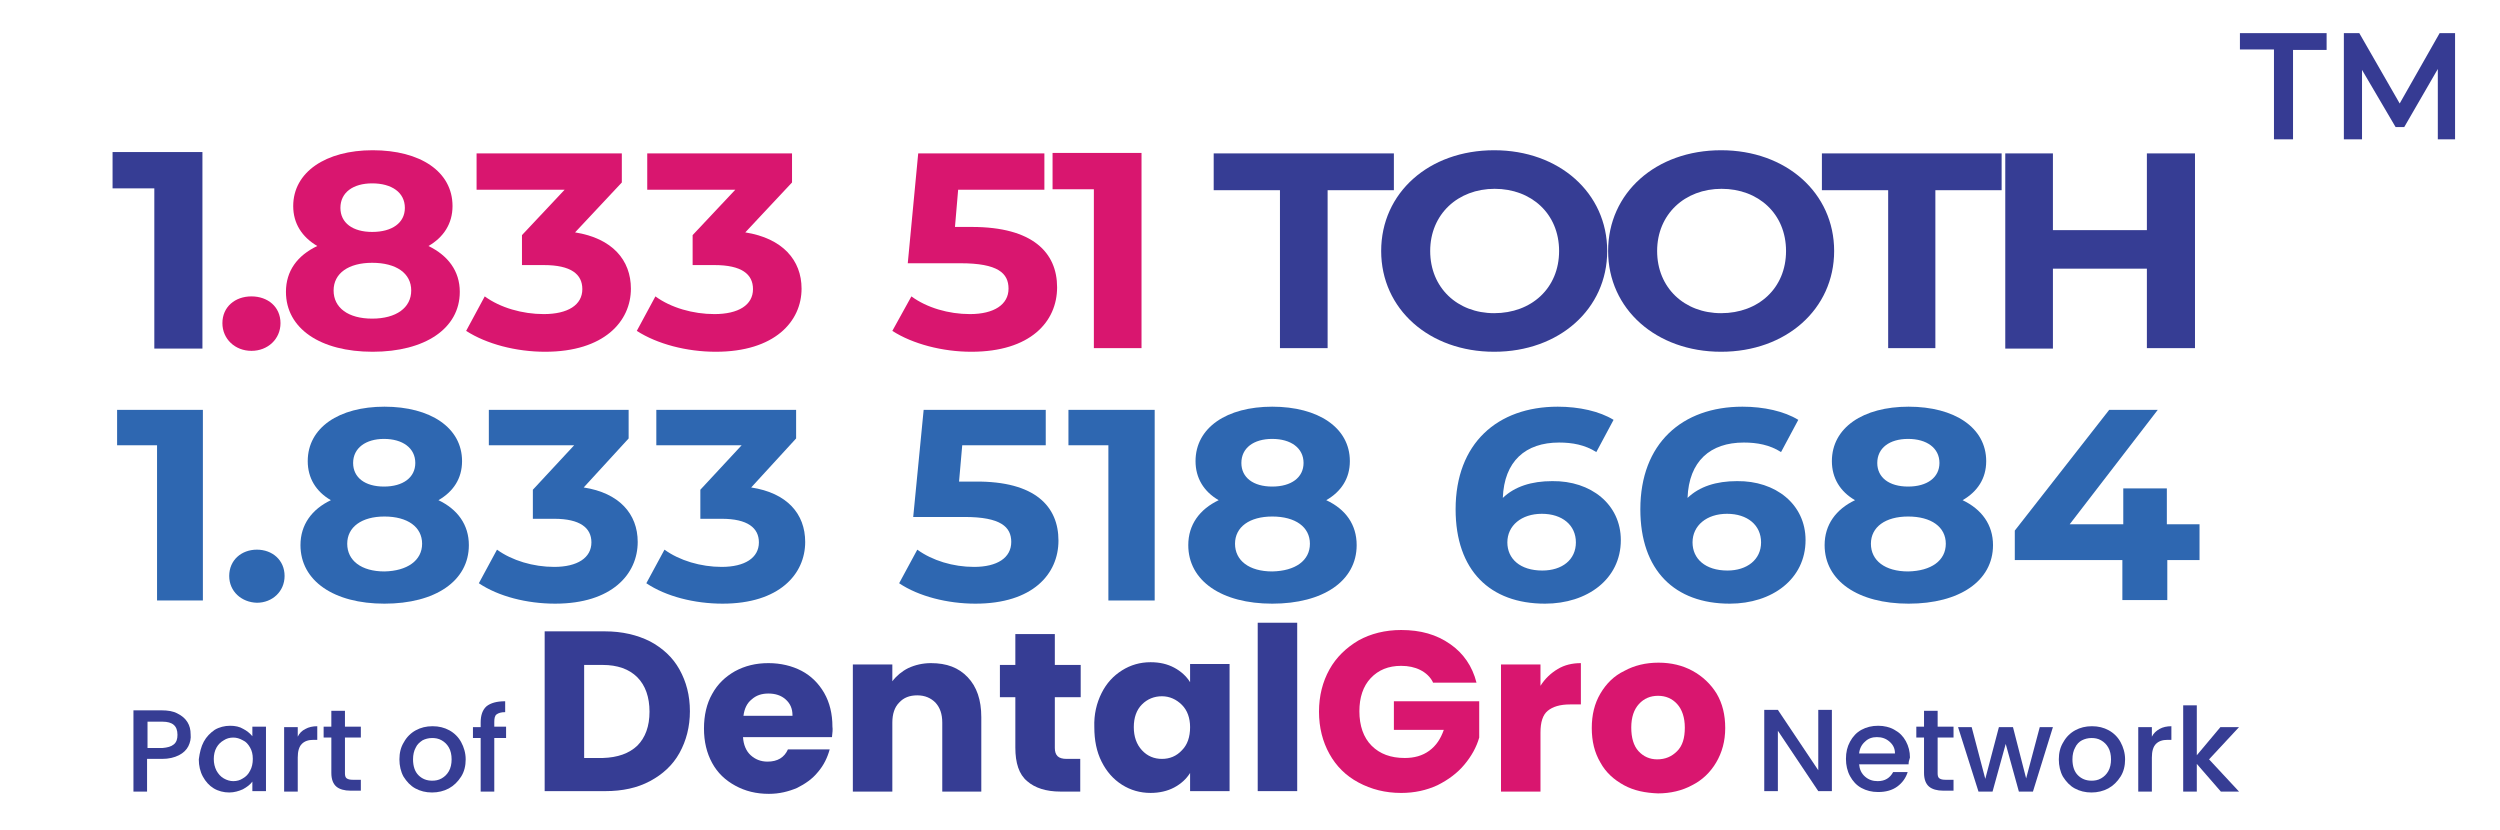
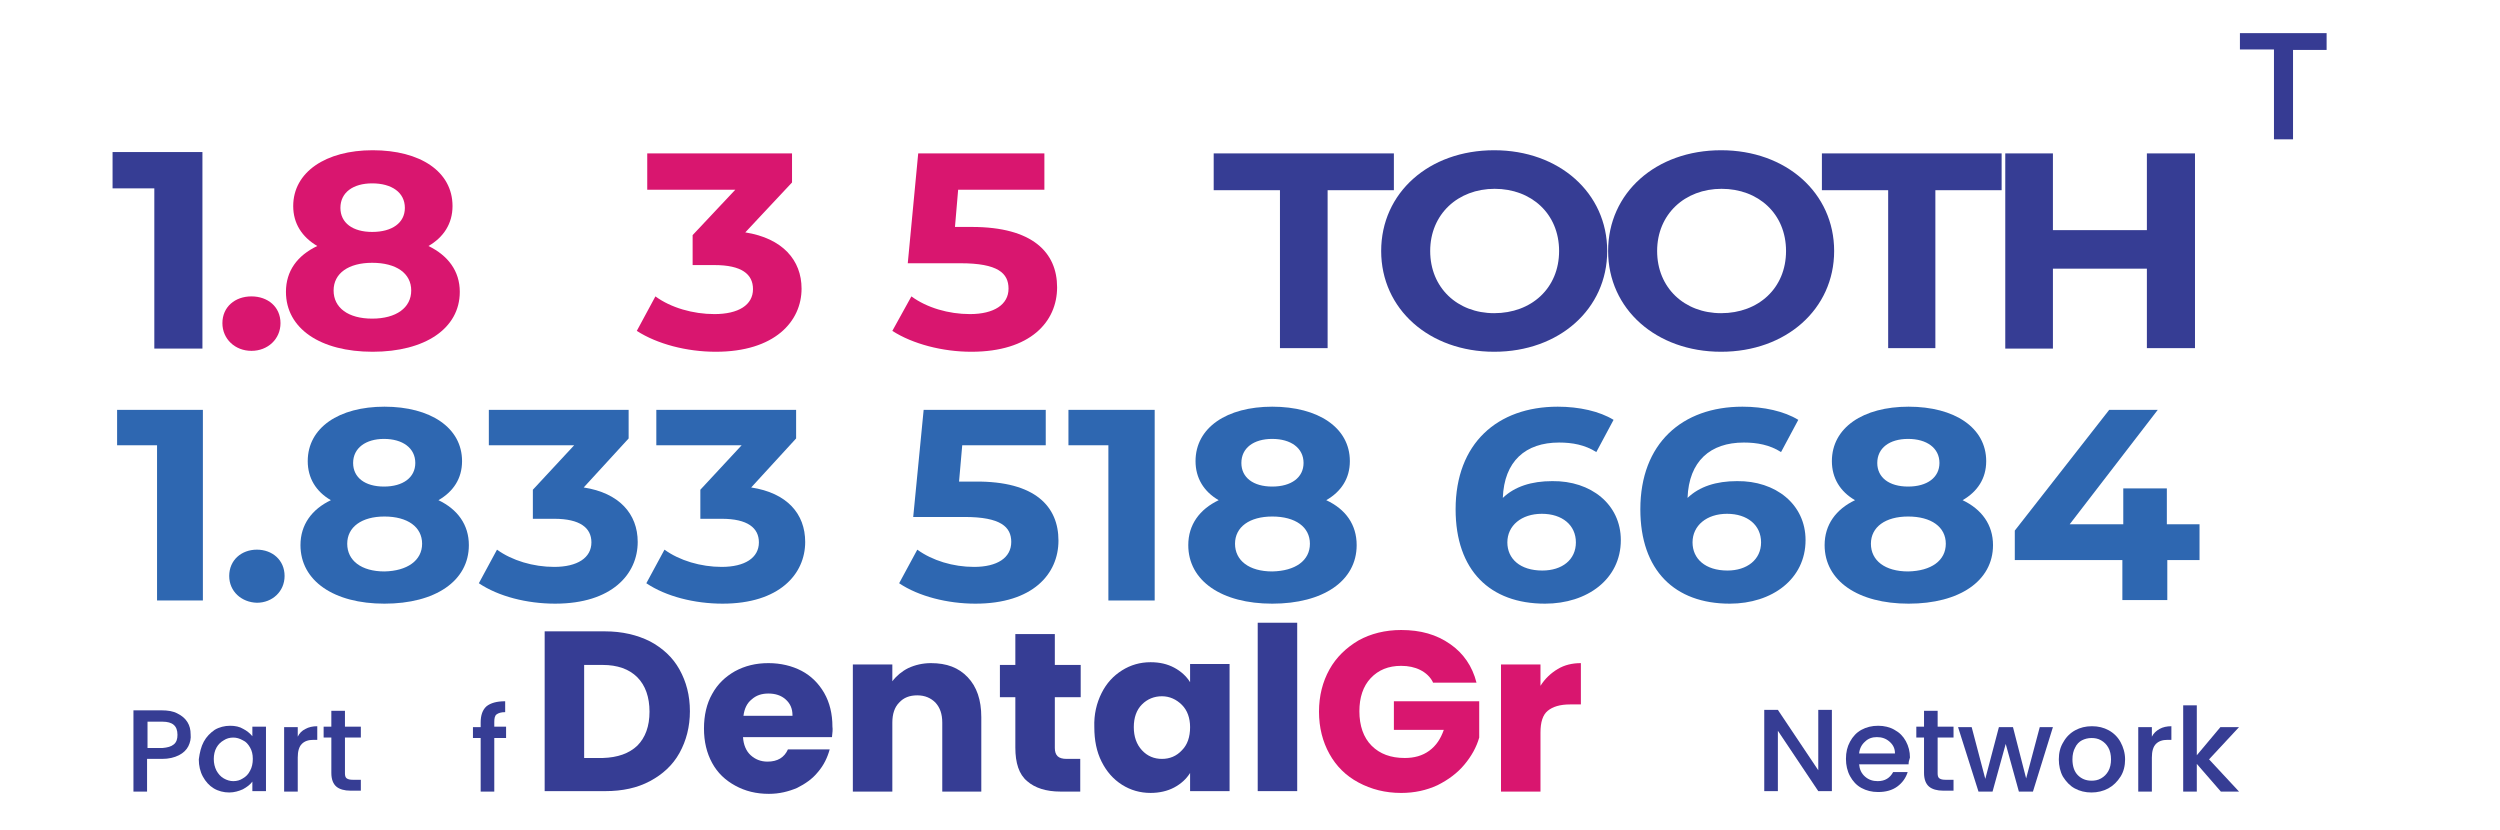
<svg xmlns="http://www.w3.org/2000/svg" version="1.1" id="Layer_1" x="0px" y="0px" viewBox="0 0 550.8 182.8" style="enable-background:new 0 0 550.8 182.8;" xml:space="preserve">
  <g>
    <g>
      <g>
        <path style="fill:#363D94;" d="M143.2,141.3c2.8,1.5,5,3.5,6.5,6.2c1.5,2.7,2.3,5.7,2.3,9.2c0,3.4-0.8,6.5-2.3,9.2     c-1.5,2.7-3.7,4.7-6.5,6.2c-2.8,1.5-6.1,2.2-9.8,2.2H120v-35.2h13.3C137.1,139.1,140.4,139.9,143.2,141.3z M140.4,164.3     c1.8-1.8,2.7-4.3,2.7-7.5c0-3.2-0.9-5.8-2.7-7.6c-1.8-1.8-4.4-2.7-7.6-2.7h-4.1v20.5h4.1C136.1,166.9,138.6,166,140.4,164.3z" />
        <path style="fill:#363D94;" d="M183.3,162.4h-19.6c0.1,1.7,0.7,3.1,1.7,4c1,0.9,2.2,1.4,3.7,1.4c2.2,0,3.7-0.9,4.5-2.7h9.2     c-0.5,1.8-1.3,3.5-2.6,5c-1.2,1.5-2.8,2.6-4.6,3.5c-1.9,0.8-3.9,1.3-6.2,1.3c-2.8,0-5.2-0.6-7.4-1.8c-2.2-1.2-3.9-2.8-5.1-5     c-1.2-2.2-1.8-4.7-1.8-7.6c0-2.9,0.6-5.5,1.8-7.6c1.2-2.2,2.9-3.8,5-5c2.2-1.2,4.6-1.8,7.4-1.8c2.7,0,5.2,0.6,7.3,1.7     c2.1,1.1,3.8,2.8,5,4.9c1.2,2.1,1.8,4.6,1.8,7.4C183.5,160.7,183.4,161.5,183.3,162.4z M174.6,157.6c0-1.5-0.5-2.6-1.5-3.5     c-1-0.9-2.3-1.3-3.8-1.3c-1.5,0-2.7,0.4-3.7,1.3c-1,0.8-1.6,2-1.8,3.6H174.6z" />
        <path style="fill:#363D94;" d="M213.2,149.2c2,2.1,3,5,3,8.8v16.4h-8.6v-15.2c0-1.9-0.5-3.3-1.5-4.4c-1-1-2.3-1.6-4-1.6     c-1.7,0-3,0.5-4,1.6c-1,1-1.5,2.5-1.5,4.4v15.2h-8.7v-28h8.7v3.7c0.9-1.2,2.1-2.2,3.5-2.9c1.5-0.7,3.2-1.1,5-1.1     C208.6,146.1,211.2,147.1,213.2,149.2z" />
        <path style="fill:#363D94;" d="M238,167.1v7.3h-4.4c-3.1,0-5.6-0.8-7.3-2.3c-1.8-1.5-2.6-4-2.6-7.4v-11.1h-3.4v-7.1h3.4v-6.8h8.7     v6.8h5.7v7.1h-5.7v11.2c0,0.8,0.2,1.4,0.6,1.8c0.4,0.4,1.1,0.6,2,0.6H238z" />
        <path style="fill:#363D94;" d="M242.7,152.7c1.1-2.2,2.6-3.8,4.5-5c1.9-1.2,4-1.8,6.3-1.8c2,0,3.7,0.4,5.2,1.2     c1.5,0.8,2.7,1.9,3.5,3.2v-4h8.7v28h-8.7v-4c-0.8,1.3-2,2.4-3.5,3.2c-1.5,0.8-3.3,1.2-5.2,1.2c-2.3,0-4.4-0.6-6.3-1.8     c-1.9-1.2-3.4-2.9-4.5-5.1c-1.1-2.2-1.6-4.7-1.6-7.6C241,157.4,241.6,154.9,242.7,152.7z M260.4,155.3c-1.2-1.2-2.7-1.9-4.4-1.9     c-1.7,0-3.2,0.6-4.4,1.8c-1.2,1.2-1.8,2.9-1.8,5c0,2.1,0.6,3.8,1.8,5.1c1.2,1.3,2.7,1.9,4.4,1.9c1.7,0,3.2-0.6,4.4-1.9     c1.2-1.2,1.8-2.9,1.8-5.1C262.2,158.2,261.6,156.5,260.4,155.3z" />
        <path style="fill:#363D94;" d="M285.8,137.2v37.1h-8.7v-37.1H285.8z" />
        <path style="fill:#D9166F;" d="M315.7,150.3c-0.6-1.2-1.6-2.1-2.8-2.7c-1.2-0.6-2.6-0.9-4.2-0.9c-2.8,0-5,0.9-6.7,2.7     c-1.7,1.8-2.5,4.3-2.5,7.3c0,3.2,0.9,5.8,2.7,7.6c1.8,1.8,4.2,2.7,7.3,2.7c2.1,0,3.9-0.5,5.4-1.6c1.5-1.1,2.5-2.6,3.2-4.6h-11     v-6.3h18.8v8c-0.6,2.1-1.7,4.1-3.3,6c-1.5,1.8-3.5,3.3-5.9,4.5c-2.4,1.1-5,1.7-8,1.7c-3.5,0-6.6-0.8-9.4-2.3     c-2.8-1.5-4.9-3.6-6.4-6.3c-1.5-2.7-2.3-5.8-2.3-9.3c0-3.5,0.8-6.6,2.3-9.3c1.5-2.7,3.7-4.8,6.4-6.4c2.7-1.5,5.9-2.3,9.4-2.3     c4.3,0,7.8,1,10.8,3.1c2.9,2,4.9,4.9,5.8,8.5H315.7z" />
        <path style="fill:#D9166F;" d="M343.2,147.4c1.5-0.9,3.2-1.3,5.1-1.3v9.1h-2.4c-2.2,0-3.8,0.5-4.9,1.4c-1.1,0.9-1.6,2.5-1.6,4.8     v13h-8.7v-28h8.7v4.7C340.4,149.5,341.7,148.3,343.2,147.4z" />
-         <path style="fill:#D9166F;" d="M357.8,173c-2.2-1.2-4-2.8-5.2-5c-1.3-2.2-1.9-4.7-1.9-7.6c0-2.9,0.6-5.4,1.9-7.6     c1.3-2.2,3-3.9,5.3-5c2.2-1.2,4.7-1.8,7.5-1.8c2.8,0,5.3,0.6,7.5,1.8c2.2,1.2,4,2.9,5.3,5c1.3,2.2,1.9,4.7,1.9,7.6     c0,2.9-0.7,5.4-2,7.6c-1.3,2.2-3.1,3.9-5.3,5c-2.2,1.2-4.8,1.8-7.5,1.8C362.5,174.7,360,174.2,357.8,173z M369.5,165.5     c1.2-1.2,1.7-2.9,1.7-5.2c0-2.2-0.6-4-1.7-5.2c-1.1-1.2-2.5-1.8-4.2-1.8c-1.7,0-3.1,0.6-4.2,1.8c-1.1,1.2-1.7,2.9-1.7,5.2     c0,2.2,0.5,4,1.6,5.2c1.1,1.2,2.5,1.8,4.1,1.8C366.9,167.3,368.3,166.7,369.5,165.5z" />
      </g>
    </g>
    <g>
      <path style="fill:#363D94;" d="M403.6,174.3h-3l-8.9-13.3v13.3h-3v-17.9h3l8.9,13.3v-13.3h3V174.3z" />
      <path style="fill:#363D94;" d="M420.5,168.4h-10.9c0.1,1.1,0.5,2,1.3,2.7c0.8,0.7,1.7,1,2.8,1c1.6,0,2.7-0.7,3.4-2h3.2    c-0.4,1.3-1.2,2.4-2.3,3.2c-1.1,0.8-2.5,1.2-4.2,1.2c-1.4,0-2.6-0.3-3.7-0.9c-1.1-0.6-1.9-1.5-2.5-2.6c-0.6-1.1-0.9-2.4-0.9-3.8    c0-1.5,0.3-2.7,0.9-3.8c0.6-1.1,1.4-2,2.5-2.6c1.1-0.6,2.3-0.9,3.7-0.9c1.3,0,2.6,0.3,3.6,0.9c1.1,0.6,1.9,1.4,2.5,2.5    c0.6,1.1,0.9,2.3,0.9,3.6C420.6,167.5,420.5,167.9,420.5,168.4z M417.5,166c0-1.1-0.4-1.9-1.2-2.6c-0.8-0.7-1.7-1-2.8-1    c-1,0-1.9,0.3-2.6,1c-0.7,0.6-1.2,1.5-1.3,2.6H417.5z" />
      <path style="fill:#363D94;" d="M426.9,162.6v7.8c0,0.5,0.1,0.9,0.4,1.1c0.3,0.2,0.7,0.3,1.3,0.3h1.8v2.4h-2.3    c-1.3,0-2.4-0.3-3.1-0.9c-0.7-0.6-1.1-1.6-1.1-3v-7.8h-1.7v-2.4h1.7v-3.5h3v3.5h3.5v2.4H426.9z" />
      <path style="fill:#363D94;" d="M452.3,160.2l-4.4,14.2h-3.1l-2.9-10.5l-2.9,10.5h-3.1l-4.5-14.2h3l3,11.4l3-11.4h3.1l2.9,11.3    l3-11.3H452.3z" />
      <path style="fill:#363D94;" d="M457.1,173.7c-1.1-0.6-1.9-1.5-2.6-2.6c-0.6-1.1-0.9-2.4-0.9-3.8c0-1.4,0.3-2.7,1-3.8    c0.6-1.1,1.5-2,2.6-2.6c1.1-0.6,2.3-0.9,3.7-0.9s2.6,0.3,3.7,0.9c1.1,0.6,2,1.5,2.6,2.6c0.6,1.1,1,2.4,1,3.8c0,1.4-0.3,2.7-1,3.8    c-0.7,1.1-1.6,2-2.7,2.6c-1.1,0.6-2.4,0.9-3.7,0.9C459.4,174.6,458.2,174.3,457.1,173.7z M462.9,171.5c0.7-0.4,1.2-0.9,1.6-1.6    c0.4-0.7,0.6-1.6,0.6-2.6c0-1-0.2-1.9-0.6-2.6c-0.4-0.7-0.9-1.2-1.6-1.6c-0.7-0.4-1.4-0.5-2.1-0.5c-0.8,0-1.5,0.2-2.1,0.5    s-1.2,0.9-1.5,1.6c-0.4,0.7-0.6,1.6-0.6,2.6c0,1.5,0.4,2.7,1.2,3.5s1.8,1.2,3,1.2C461.5,172,462.2,171.9,462.9,171.5z" />
      <path style="fill:#363D94;" d="M475.8,160.6c0.7-0.4,1.6-0.6,2.6-0.6v3h-0.8c-1.2,0-2,0.3-2.6,0.9c-0.6,0.6-0.9,1.6-0.9,3v7.5h-3    v-14.2h3v2.1C474.5,161.5,475.1,161,475.8,160.6z" />
      <path style="fill:#363D94;" d="M486.7,167.3l6.6,7.1h-4l-5.3-6.1v6.1h-3v-19h3v11l5.2-6.2h4.1L486.7,167.3z" />
    </g>
    <g>
      <g>
        <path style="fill:#363D94;" d="M41.5,164.4c-0.4,0.8-1.1,1.5-2.1,2c-1,0.5-2.2,0.8-3.7,0.8h-3.3v7.2h-3v-17.9h6.2     c1.4,0,2.6,0.2,3.5,0.7c1,0.5,1.7,1.1,2.2,1.9c0.5,0.8,0.7,1.7,0.7,2.7C42.1,162.7,41.9,163.6,41.5,164.4z M38.3,164     c0.6-0.5,0.8-1.2,0.8-2.1c0-2-1.1-2.9-3.3-2.9h-3.3v5.8h3.3C36.9,164.7,37.7,164.5,38.3,164z" />
        <path style="fill:#363D94;" d="M44.9,163.4c0.6-1.1,1.4-1.9,2.4-2.6c1-0.6,2.2-0.9,3.4-0.9c1.1,0,2.1,0.2,2.9,0.7     c0.8,0.4,1.5,1,2,1.6v-2.1h3v14.2h-3v-2.1c-0.5,0.7-1.2,1.2-2.1,1.7c-0.9,0.4-1.9,0.7-3,0.7c-1.2,0-2.4-0.3-3.4-0.9     c-1-0.6-1.8-1.5-2.4-2.6c-0.6-1.1-0.9-2.4-0.9-3.8C44,165.8,44.3,164.5,44.9,163.4z M55.1,164.7c-0.4-0.7-0.9-1.3-1.6-1.6     c-0.7-0.4-1.4-0.6-2.1-0.6c-0.8,0-1.5,0.2-2.1,0.6c-0.7,0.4-1.2,0.9-1.6,1.6c-0.4,0.7-0.6,1.6-0.6,2.5c0,1,0.2,1.8,0.6,2.6     c0.4,0.7,0.9,1.3,1.6,1.7c0.7,0.4,1.4,0.6,2.1,0.6c0.8,0,1.5-0.2,2.1-0.6c0.7-0.4,1.2-0.9,1.6-1.7c0.4-0.7,0.6-1.6,0.6-2.6     S55.5,165.4,55.1,164.7z" />
        <path style="fill:#363D94;" d="M67.3,160.6c0.7-0.4,1.6-0.6,2.6-0.6v3h-0.8c-1.2,0-2,0.3-2.6,0.9c-0.6,0.6-0.9,1.6-0.9,3v7.5h-3     v-14.2h3v2.1C66,161.5,66.5,161,67.3,160.6z" />
        <path style="fill:#363D94;" d="M76,162.6v7.8c0,0.5,0.1,0.9,0.4,1.1c0.3,0.2,0.7,0.3,1.3,0.3h1.8v2.4h-2.3     c-1.3,0-2.4-0.3-3.1-0.9c-0.7-0.6-1.1-1.6-1.1-3v-7.8h-1.7v-2.4H73v-3.5h3v3.5h3.5v2.4H76z" />
-         <path style="fill:#363D94;" d="M91.5,173.7c-1.1-0.6-1.9-1.5-2.6-2.6c-0.6-1.1-0.9-2.4-0.9-3.8c0-1.4,0.3-2.7,1-3.8     c0.6-1.1,1.5-2,2.6-2.6c1.1-0.6,2.3-0.9,3.7-0.9s2.6,0.3,3.7,0.9c1.1,0.6,2,1.5,2.6,2.6c0.6,1.1,1,2.4,1,3.8c0,1.4-0.3,2.7-1,3.8     c-0.7,1.1-1.6,2-2.7,2.6c-1.1,0.6-2.4,0.9-3.7,0.9C93.8,174.6,92.6,174.3,91.5,173.7z M97.3,171.5c0.7-0.4,1.2-0.9,1.6-1.6     c0.4-0.7,0.6-1.6,0.6-2.6c0-1-0.2-1.9-0.6-2.6c-0.4-0.7-0.9-1.2-1.6-1.6c-0.7-0.4-1.4-0.5-2.1-0.5c-0.8,0-1.5,0.2-2.1,0.5     c-0.6,0.4-1.2,0.9-1.5,1.6c-0.4,0.7-0.6,1.6-0.6,2.6c0,1.5,0.4,2.7,1.2,3.5c0.8,0.8,1.8,1.2,3,1.2     C95.9,172,96.6,171.9,97.3,171.5z" />
        <path style="fill:#363D94;" d="M111.5,162.6h-2.6v11.8h-3v-11.8h-1.7v-2.4h1.7v-1c0-1.6,0.4-2.8,1.3-3.6c0.9-0.7,2.2-1.1,4.1-1.1     v2.4c-0.9,0-1.5,0.2-1.9,0.5c-0.4,0.3-0.5,0.9-0.5,1.7v1h2.6V162.6z" />
      </g>
    </g>
  </g>
  <g>
    <path style="fill:#363D94;" d="M44.6,33.5v43.3H34V41.5h-9.2v-8H44.6z" />
    <path style="fill:#D9166F;" d="M49,71.2c0-3.6,2.8-5.9,6.4-5.9s6.4,2.3,6.4,5.9c0,3.5-2.8,6.1-6.4,6.1S49,74.7,49,71.2z" />
    <path style="fill:#D9166F;" d="M101.3,64.3c0,8.1-7.7,13.2-19.2,13.2c-11.5,0-19.1-5.1-19.1-13.2c0-4.6,2.5-8,6.9-10.1   c-3.4-2-5.3-5-5.3-8.8c0-7.5,7.2-12.3,17.5-12.3c10.5,0,17.6,4.7,17.6,12.3c0,3.9-2,6.9-5.3,8.8C98.7,56.3,101.3,59.7,101.3,64.3z    M90.6,64c0-3.8-3.3-6.1-8.6-6.1c-5.2,0-8.5,2.3-8.5,6.1c0,3.8,3.2,6.2,8.5,6.2C87.3,70.2,90.6,67.8,90.6,64z M75,45.8   c0,3.3,2.7,5.3,7,5.3c4.4,0,7.2-2,7.2-5.3c0-3.4-2.9-5.4-7.2-5.4C77.8,40.4,75,42.4,75,45.8z" />
-     <path style="fill:#D9166F;" d="M139,63.6c0,7.2-5.9,13.9-18.9,13.9c-6.4,0-12.9-1.7-17.4-4.6l4.1-7.6c3.4,2.5,8.3,3.9,13,3.9   c5.3,0,8.5-2,8.5-5.5c0-3.3-2.5-5.3-8.5-5.3h-4.8v-6.6l9.4-10h-19.4v-8H137v6.4l-10.3,11C134.9,52.5,139,57.3,139,63.6z" />
    <path style="fill:#D9166F;" d="M176.6,63.6c0,7.2-5.9,13.9-18.9,13.9c-6.4,0-12.9-1.7-17.4-4.6l4.1-7.6c3.4,2.5,8.3,3.9,13,3.9   c5.3,0,8.5-2,8.5-5.5c0-3.3-2.5-5.3-8.5-5.3h-4.8v-6.6l9.4-10h-19.4v-8h31.9v6.4l-10.3,11C172.4,52.5,176.6,57.3,176.6,63.6z" />
    <path style="fill:#D9166F;" d="M232.9,63.3c0,7.6-5.9,14.2-18.9,14.2c-6.3,0-12.9-1.7-17.4-4.6l4.2-7.6c3.4,2.5,8.2,3.9,12.9,3.9   c5.3,0,8.5-2.1,8.5-5.6c0-3.4-2.3-5.6-10.6-5.6H200l2.3-24.2h27.8v8h-19l-0.7,8.2h3.7C227.6,50,232.9,55.7,232.9,63.3z" />
-     <path style="fill:#D9166F;" d="M251.5,33.8v42.9H241v-35h-9.1v-8H251.5z" />
    <path style="fill:#363D94;" d="M282,41.9h-14.6v-8.1h39.7v8.1h-14.6v34.8H282V41.9z" />
    <path style="fill:#363D94;" d="M304.3,55.3c0-12.8,10.5-22.2,24.9-22.2c14.3,0,24.9,9.4,24.9,22.2s-10.6,22.2-24.9,22.2   C314.9,77.5,304.3,68.1,304.3,55.3z M343.5,55.3c0-8.2-6.1-13.7-14.2-13.7c-8.1,0-14.2,5.6-14.2,13.7S321.1,69,329.2,69   C337.4,69,343.5,63.5,343.5,55.3z" />
    <path style="fill:#363D94;" d="M354.3,55.3c0-12.8,10.5-22.2,24.9-22.2c14.3,0,24.9,9.4,24.9,22.2s-10.6,22.2-24.9,22.2   C364.9,77.5,354.3,68.1,354.3,55.3z M393.5,55.3c0-8.2-6.1-13.7-14.2-13.7c-8.1,0-14.2,5.6-14.2,13.7S371.1,69,379.2,69   C387.4,69,393.5,63.5,393.5,55.3z" />
    <path style="fill:#363D94;" d="M416,41.9h-14.6v-8.1H441v8.1h-14.6v34.8H416V41.9z" />
    <path style="fill:#363D94;" d="M483.6,33.8v42.9H473V59.2h-20.7v17.6h-10.5V33.8h10.5v16.9H473V33.8H483.6z" />
  </g>
  <g>
    <path style="fill:#2E67B1;" d="M44.7,90.3v42H34.6V98.1h-8.8v-7.8H44.7z" />
    <path style="fill:#2E67B1;" d="M50.5,126.9c0-3.5,2.7-5.8,6.1-5.8c3.4,0,6.1,2.3,6.1,5.8c0,3.4-2.7,5.9-6.1,5.9   C53.2,132.7,50.5,130.3,50.5,126.9z" />
    <path style="fill:#2E67B1;" d="M103.3,120.1c0,7.9-7.4,12.9-18.6,12.9c-11.1,0-18.5-5-18.5-12.9c0-4.5,2.5-7.9,6.7-9.9   c-3.3-1.9-5.1-4.9-5.1-8.6c0-7.4,6.9-12,16.9-12c10.1,0,17.1,4.6,17.1,12c0,3.8-1.9,6.7-5.2,8.6   C100.8,112.2,103.3,115.6,103.3,120.1z M93,119.8c0-3.7-3.2-6-8.3-6c-5,0-8.2,2.3-8.2,6s3.1,6.1,8.2,6.1   C89.7,125.8,93,123.5,93,119.8z M77.8,102c0,3.2,2.6,5.2,6.8,5.2c4.2,0,6.9-2,6.9-5.2c0-3.3-2.8-5.3-6.9-5.3   C80.6,96.7,77.8,98.7,77.8,102z" />
    <path style="fill:#2E67B1;" d="M140.5,119.4c0,7.1-5.7,13.6-18.2,13.6c-6.2,0-12.5-1.6-16.8-4.5l4-7.4c3.3,2.4,8,3.8,12.6,3.8   c5.1,0,8.2-2,8.2-5.4c0-3.2-2.5-5.2-8.2-5.2h-4.7v-6.4l9.1-9.8h-18.8v-7.8h30.8v6.3l-9.9,10.8C136.4,108.6,140.5,113.2,140.5,119.4   z" />
    <path style="fill:#2E67B1;" d="M177.4,119.4c0,7.1-5.7,13.6-18.2,13.6c-6.2,0-12.5-1.6-16.8-4.5l4-7.4c3.3,2.4,8,3.8,12.6,3.8   c5.1,0,8.2-2,8.2-5.4c0-3.2-2.5-5.2-8.2-5.2h-4.7v-6.4l9.1-9.8h-18.8v-7.8h30.8v6.3l-9.9,10.8C173.4,108.6,177.4,113.2,177.4,119.4   z" />
    <path style="fill:#2E67B1;" d="M233.2,119.1c0,7.4-5.7,13.9-18.3,13.9c-6.1,0-12.5-1.6-16.8-4.5l4-7.4c3.3,2.4,7.9,3.8,12.5,3.8   c5.1,0,8.2-2,8.2-5.5c0-3.3-2.3-5.5-10.3-5.5h-11.3l2.3-23.6h26.9v7.8h-18.4l-0.7,8h3.6C228.1,106,233.2,111.6,233.2,119.1z" />
    <path style="fill:#2E67B1;" d="M254.4,90.3v42h-10.2V98.1h-8.8v-7.8H254.4z" />
    <path style="fill:#2E67B1;" d="M298.9,120.1c0,7.9-7.4,12.9-18.6,12.9c-11.1,0-18.5-5-18.5-12.9c0-4.5,2.5-7.9,6.7-9.9   c-3.3-1.9-5.1-4.9-5.1-8.6c0-7.4,6.9-12,16.9-12c10.1,0,17.1,4.6,17.1,12c0,3.8-1.9,6.7-5.2,8.6   C296.5,112.2,298.9,115.6,298.9,120.1z M288.6,119.8c0-3.7-3.2-6-8.3-6c-5,0-8.2,2.3-8.2,6s3.1,6.1,8.2,6.1   C285.4,125.8,288.6,123.5,288.6,119.8z M273.5,102c0,3.2,2.6,5.2,6.8,5.2c4.2,0,6.9-2,6.9-5.2c0-3.3-2.8-5.3-6.9-5.3   C276.2,96.7,273.5,98.7,273.5,102z" />
    <path style="fill:#2E67B1;" d="M357.1,119c0,8.6-7.4,14-16.7,14c-12.1,0-19.7-7.3-19.7-20.8c0-14.5,9.2-22.6,22.5-22.6   c4.7,0,9.2,1,12.3,2.9l-3.8,7.1c-2.5-1.6-5.3-2.1-8.2-2.1c-7.4,0-12.1,4.1-12.4,12.2c2.6-2.5,6.3-3.7,10.9-3.7   C350.5,105.9,357.1,111.1,357.1,119z M347.2,119.5c0-3.8-3-6.3-7.5-6.3c-4.5,0-7.6,2.6-7.6,6.3c0,3.6,2.8,6.2,7.7,6.2   C344.2,125.7,347.2,123.3,347.2,119.5z" />
    <path style="fill:#2E67B1;" d="M397.8,119c0,8.6-7.4,14-16.7,14c-12.1,0-19.7-7.3-19.7-20.8c0-14.5,9.2-22.6,22.5-22.6   c4.7,0,9.2,1,12.3,2.9l-3.8,7.1c-2.5-1.6-5.3-2.1-8.2-2.1c-7.4,0-12.1,4.1-12.4,12.2c2.6-2.5,6.3-3.7,10.9-3.7   C391.2,105.9,397.8,111.1,397.8,119z M388,119.5c0-3.8-3-6.3-7.5-6.3c-4.5,0-7.6,2.6-7.6,6.3c0,3.6,2.8,6.2,7.7,6.2   C384.9,125.7,388,123.3,388,119.5z" />
    <path style="fill:#2E67B1;" d="M439.1,120.1c0,7.9-7.4,12.9-18.6,12.9c-11.1,0-18.5-5-18.5-12.9c0-4.5,2.5-7.9,6.7-9.9   c-3.3-1.9-5.1-4.9-5.1-8.6c0-7.4,6.9-12,16.9-12c10.1,0,17.1,4.6,17.1,12c0,3.8-1.9,6.7-5.2,8.6   C436.6,112.2,439.1,115.6,439.1,120.1z M428.7,119.8c0-3.7-3.2-6-8.3-6c-5,0-8.2,2.3-8.2,6s3.1,6.1,8.2,6.1   C425.5,125.8,428.7,123.5,428.7,119.8z M413.6,102c0,3.2,2.6,5.2,6.8,5.2c4.2,0,6.9-2,6.9-5.2c0-3.3-2.8-5.3-6.9-5.3   C416.3,96.7,413.6,98.7,413.6,102z" />
    <path style="fill:#2E67B1;" d="M484.7,123.4h-7.2v8.8h-9.9v-8.8h-23.7v-6.5l20.8-26.6h10.7L456,115.5h11.8v-7.9h9.6v7.9h7.2V123.4z   " />
  </g>
  <g>
    <path style="fill:#363B93;" d="M500.9,10.9h-7.4V7.3h19.1v3.7h-7.4v19.7h-4.2V10.9z" />
-     <path style="fill:#363B93;" d="M537.1,30.7l0-15.5L529.7,28h-1.9l-7.4-12.6v15.3h-4V7.3h3.4l8.9,15.5l8.8-15.5h3.4l0,23.4H537.1z" />
  </g>
</svg>